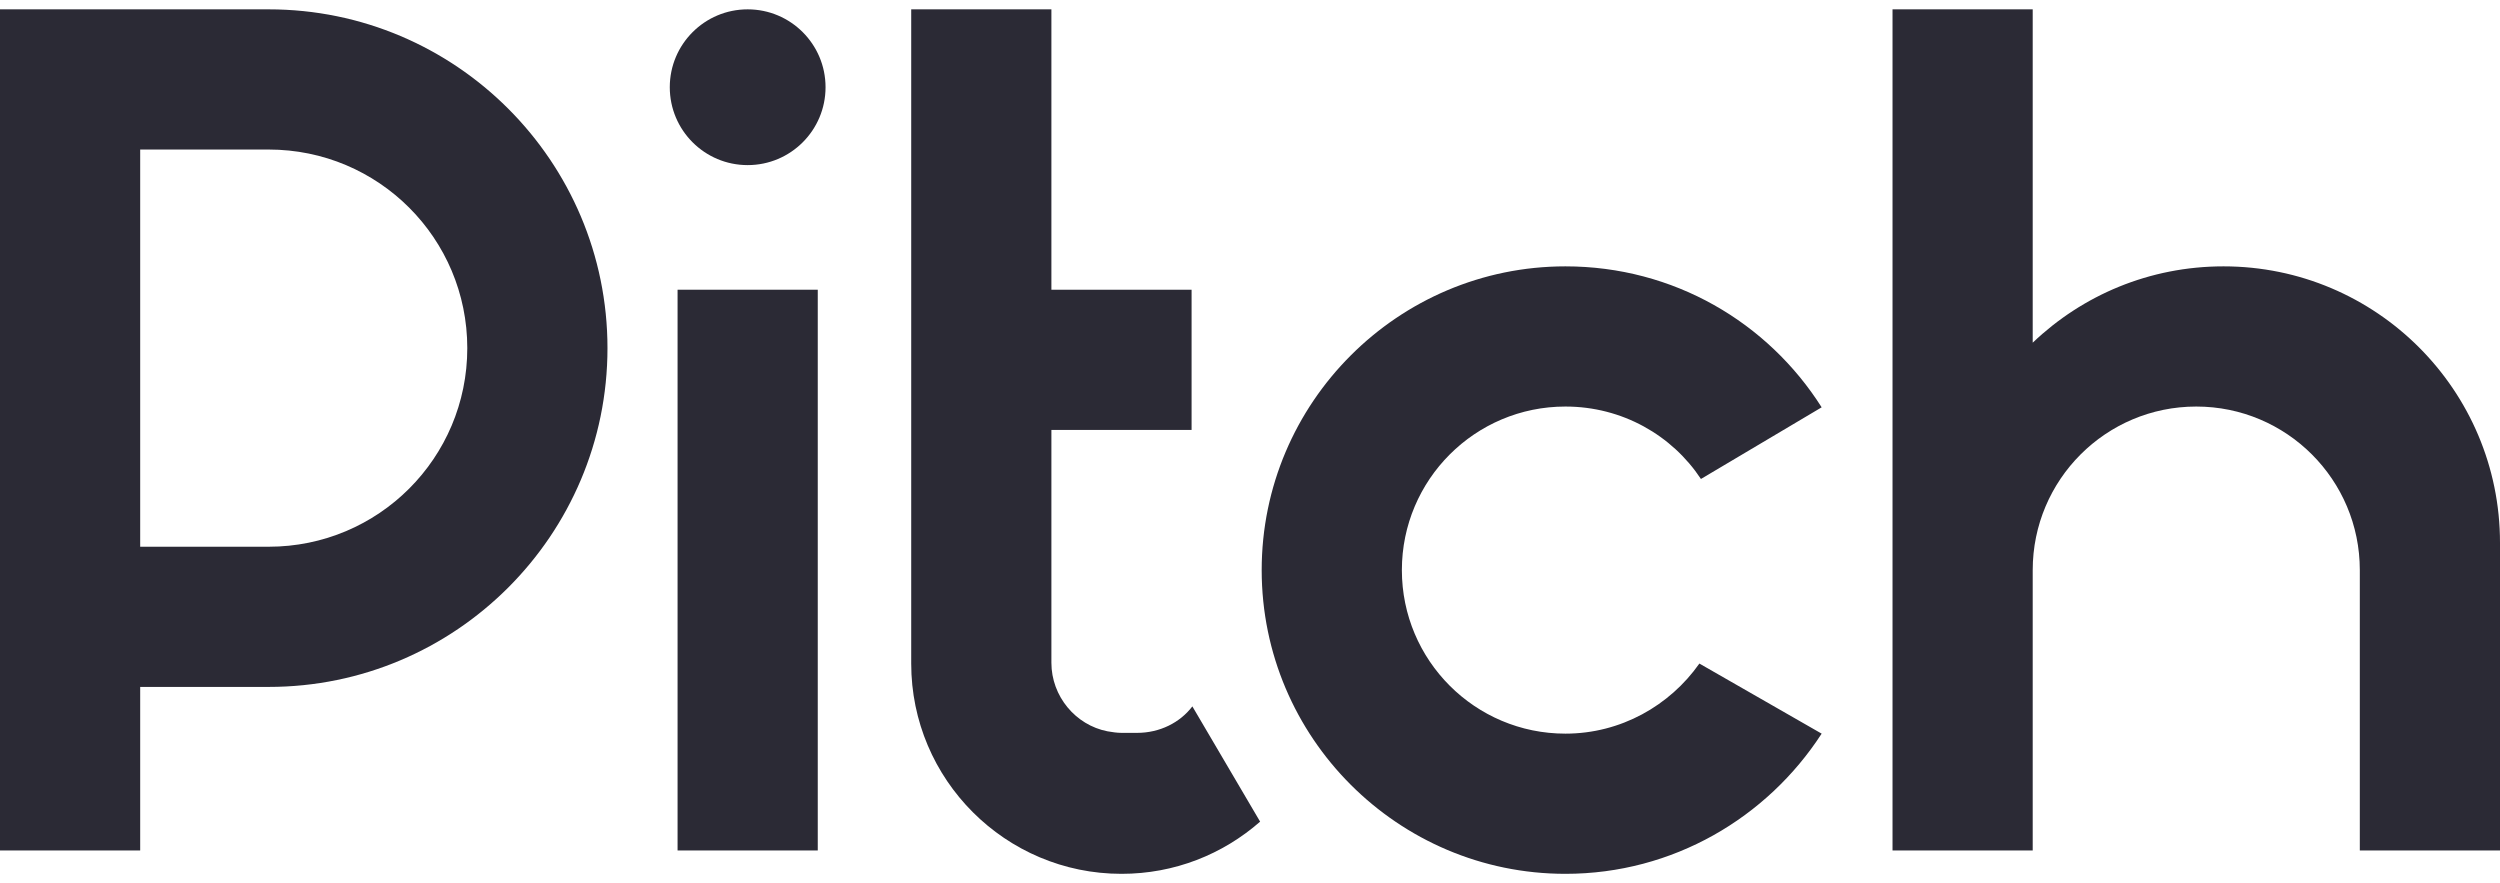
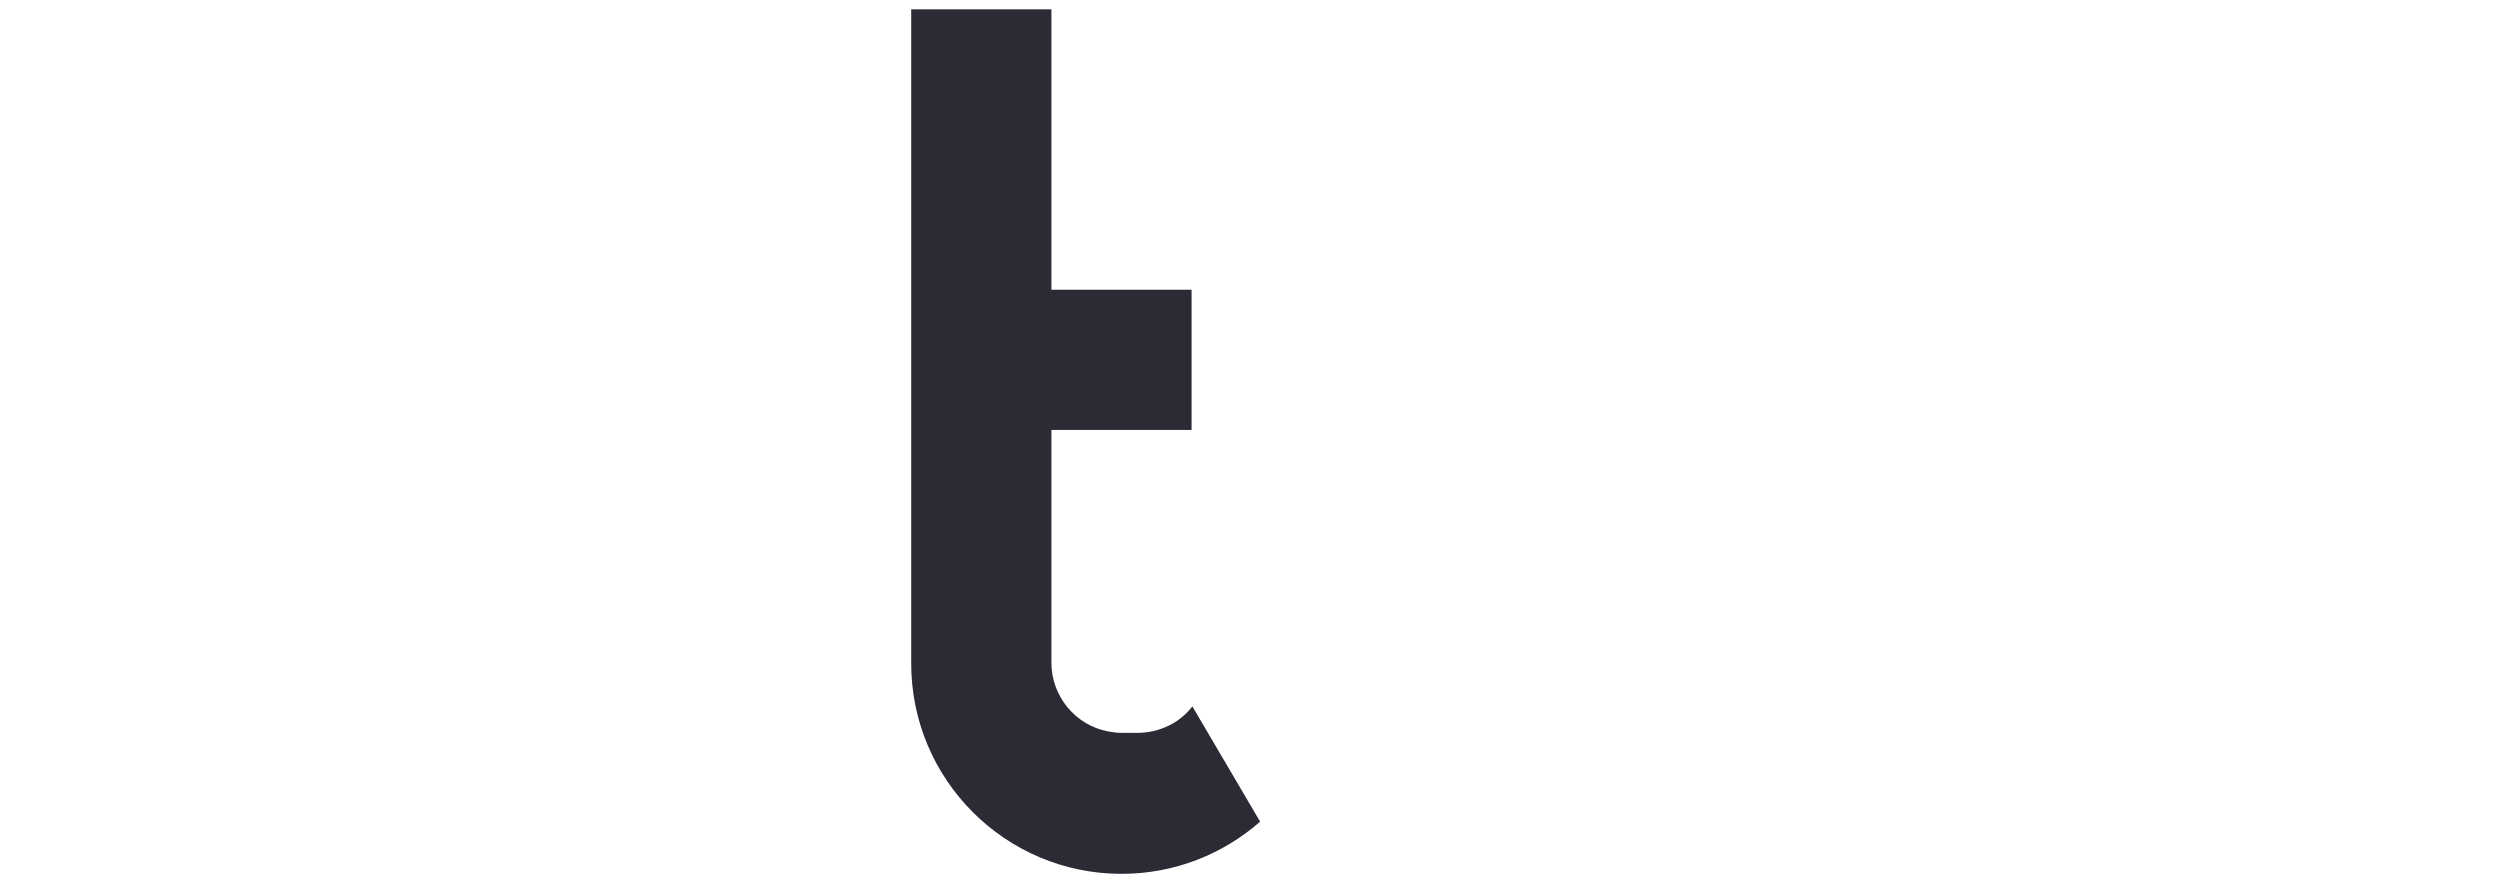
<svg xmlns="http://www.w3.org/2000/svg" enable-background="new 0 0 321 113.4" viewBox="0 0 321 113.4">
  <g clip-rule="evenodd" fill="#2b2a35" fill-rule="evenodd">
-     <path d="m201 52.2c7.3 0 13.7 3.7 17.4 9.3l15.5-9.2c-6.9-10.9-19-18.1-32.9-18.1-21.5 0-39 17.5-39 39s17.5 39 39 39c13.8 0 25.9-7.2 32.9-18l-15.7-9c-3.8 5.4-10.1 9-17.2 9-11.6 0-21-9.4-21-21s9.4-21 21-21z" />
-     <path d="m285.5 34.2c-9.5 0-18.1 3.7-24.5 9.8v-42.8h-18v108h18v-36c0-11.6 9.4-21 21-21s21 9.4 21 21v36h18v-39.5c0-19.6-15.9-35.5-35.5-35.5z" />
    <path d="m146 94.1h-2c-.6 0-1.2-.1-1.8-.2-4.1-.8-7.2-4.5-7.2-8.8v-29.9h18v-18h-18v-36h-18v84c0 14.9 12.1 27 27 27 6.8 0 13-2.5 17.8-6.7l-8.7-14.8c-1.6 2.1-4.2 3.4-7.1 3.4z" />
-     <circle cx="96" cy="11.2" r="10" />
-     <path d="m87 37.2h18v72h-18z" />
-     <path d="m34.5 1.2h-34.5v108h18v-21h16.5c24 0 43.5-19.5 43.5-43.5s-19.5-43.5-43.5-43.5zm0 69h-16.5v-51h16.5c14.1 0 25.5 11.4 25.5 25.5s-11.4 25.5-25.5 25.5z" />
  </g>
</svg>